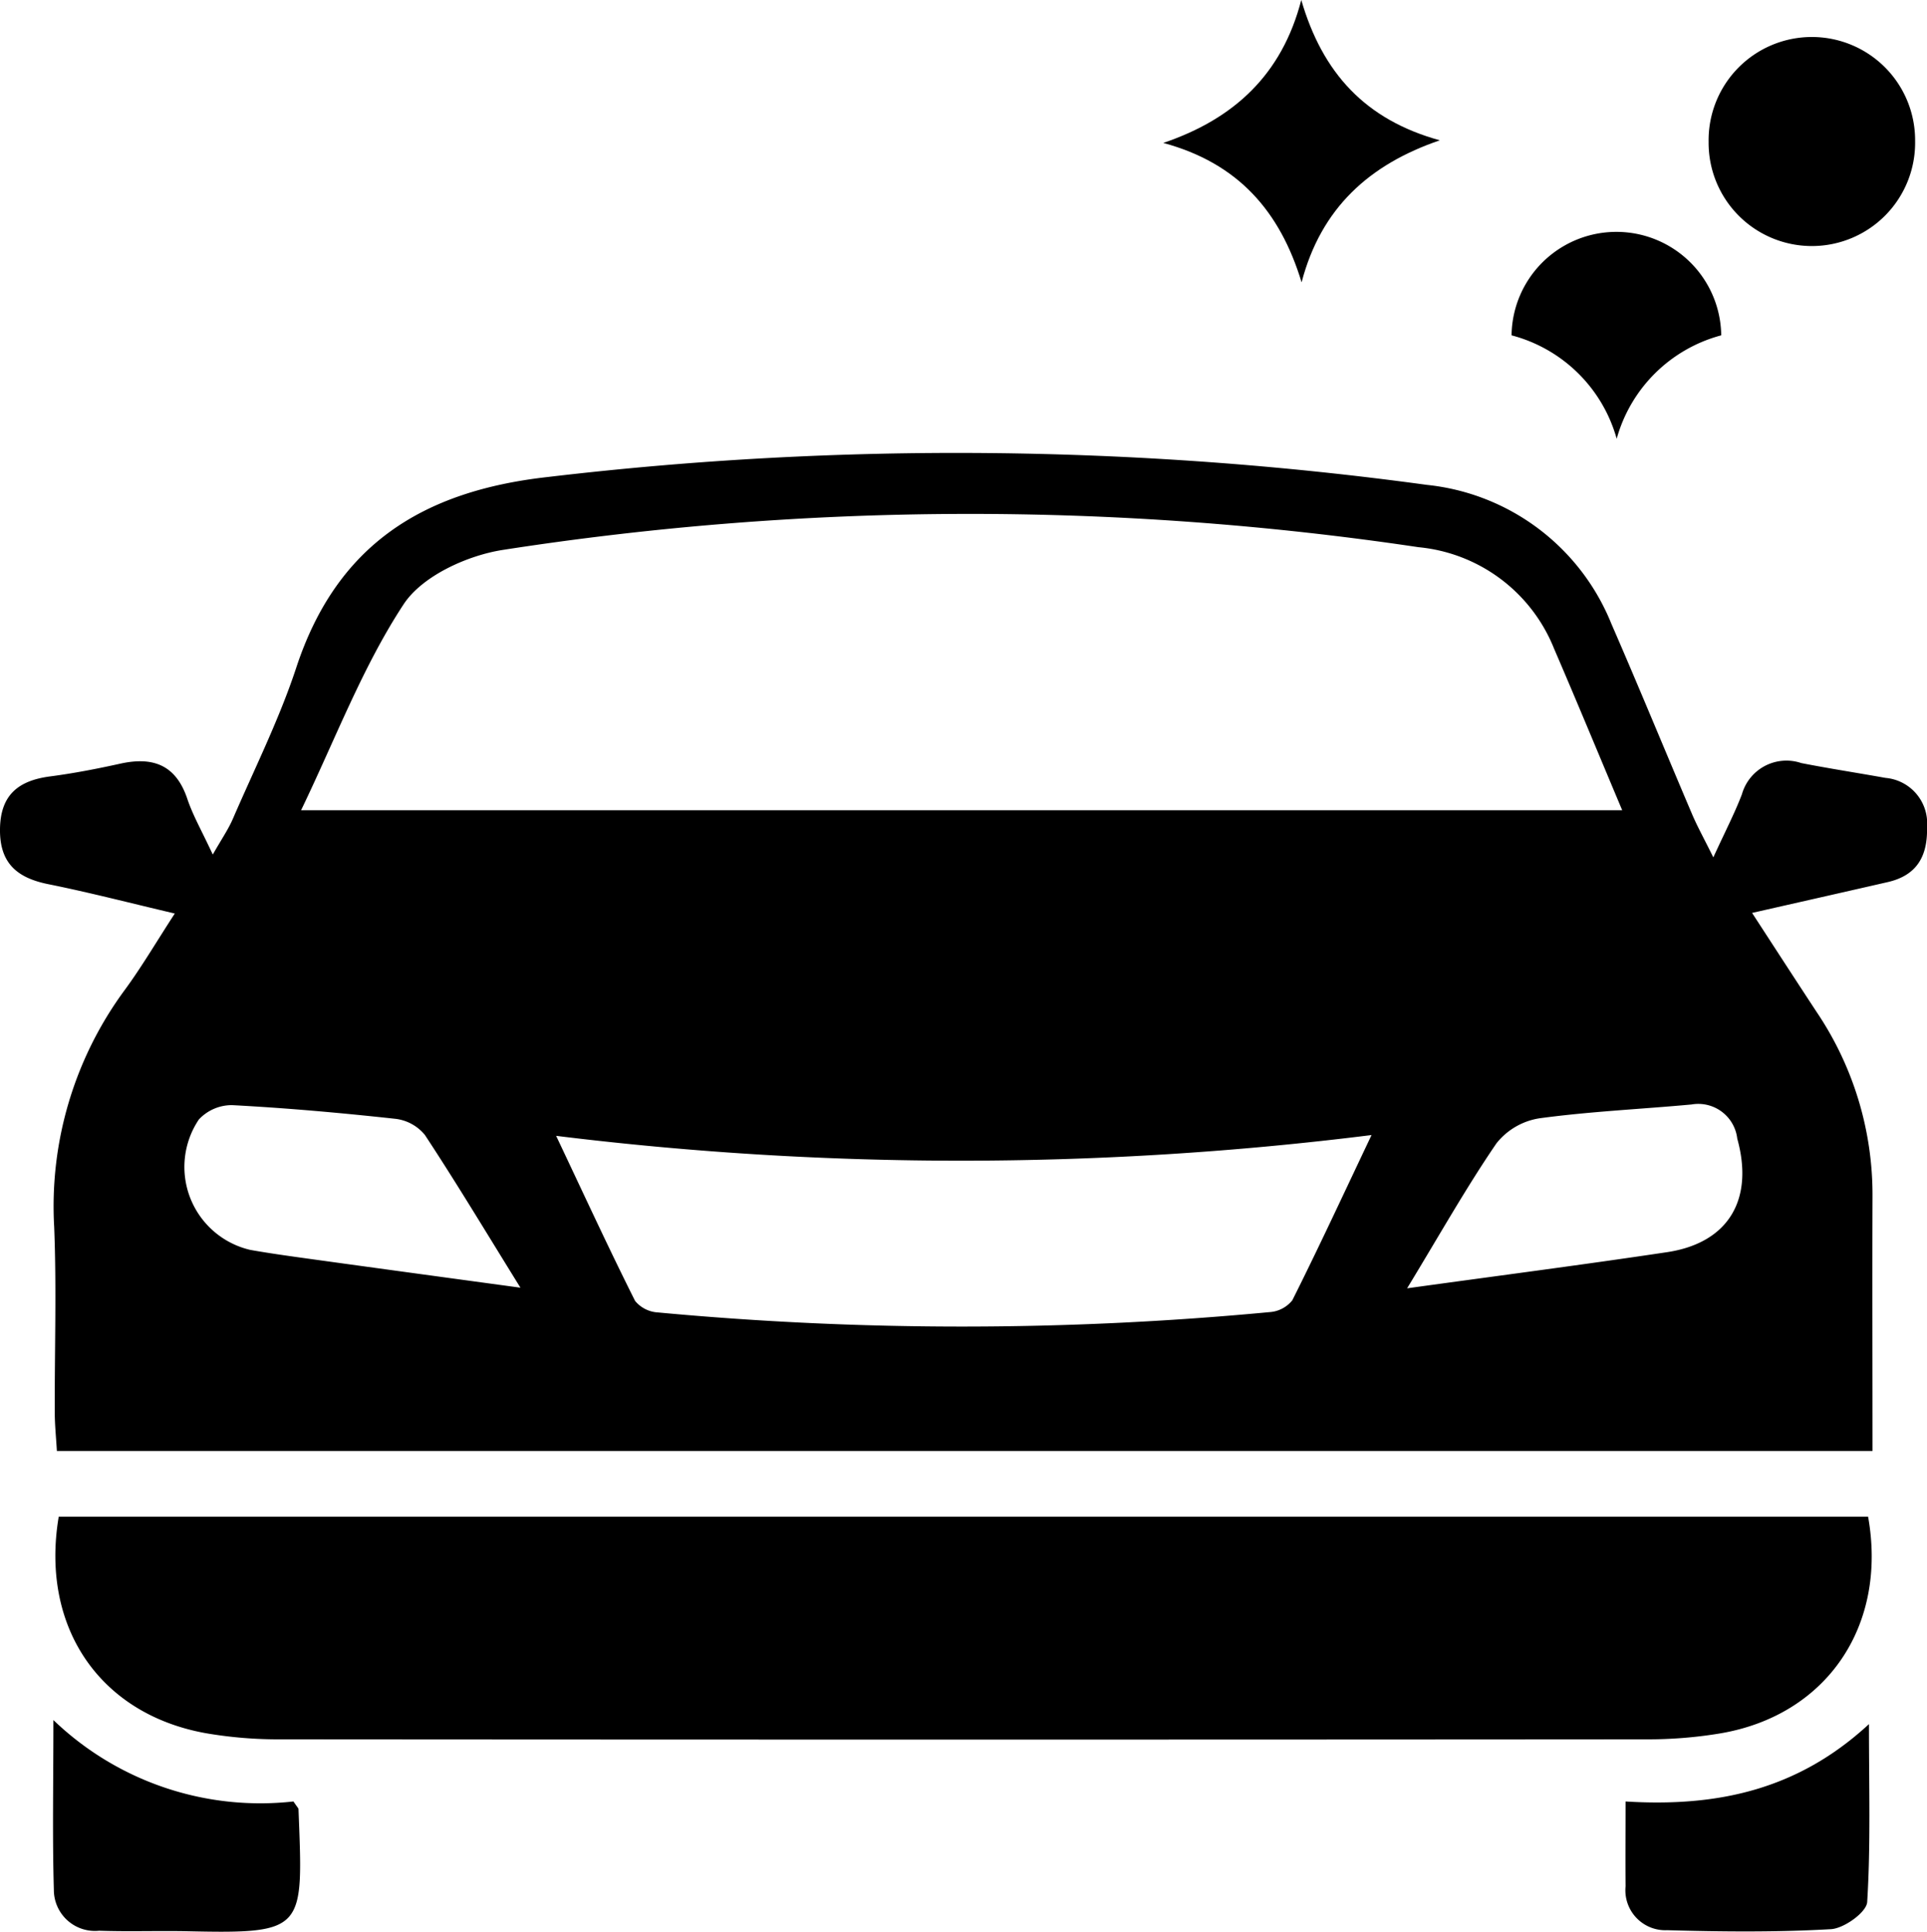
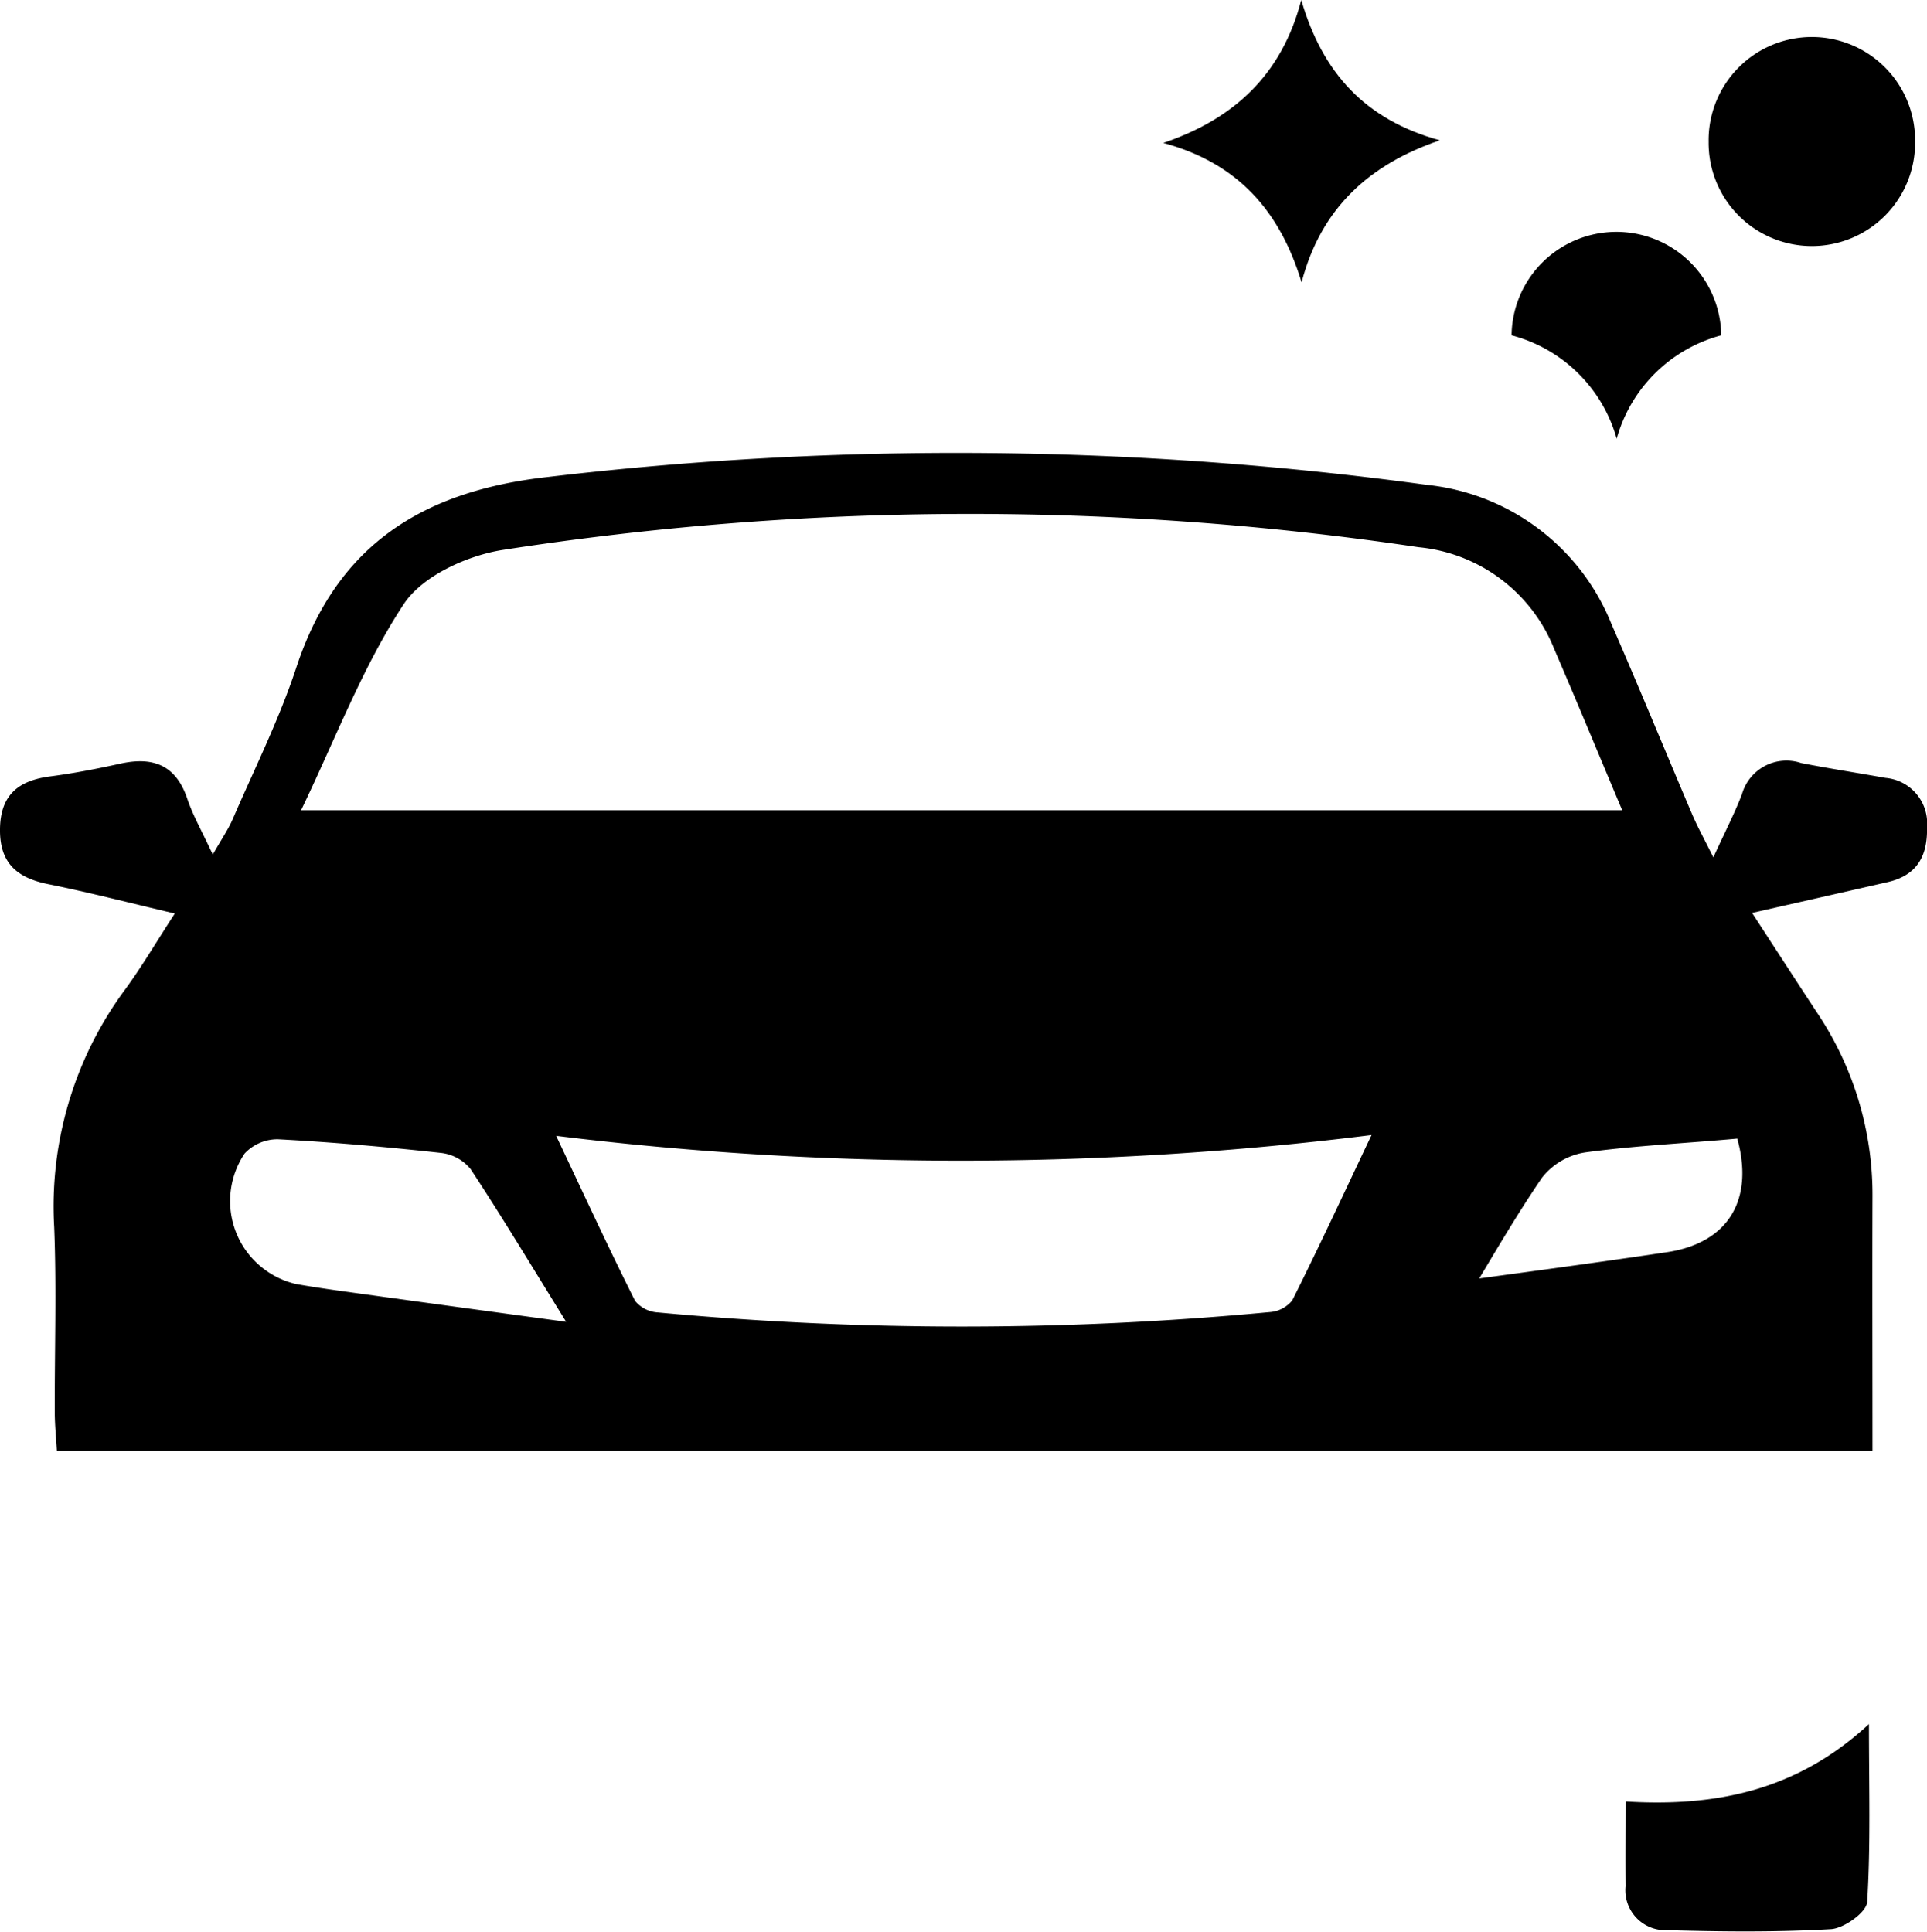
<svg xmlns="http://www.w3.org/2000/svg" id="Grupo_245" data-name="Grupo 245" width="109.062" height="109.351" viewBox="0 0 109.062 109.351">
-   <path id="Trazado_193" data-name="Trazado 193" d="M2295.055,471.964c.215.325.283.38.285.438.259,6.826.437,7.055-6.234,6.91-1.682-.036-3.368.028-5.049-.031a2.325,2.325,0,0,1-2.563-2.31c-.087-3.008-.026-6.021-.026-9.615a16.9,16.9,0,0,0,13.587,4.608" transform="translate(-2278.446 -369.986)" />
  <g id="Grupo_241" data-name="Grupo 241">
-     <path id="Trazado_191" data-name="Trazado 191" d="M2373.015,179.557H2270.263c-.043-.747-.117-1.456-.12-2.165-.012-3.5.106-7.008-.032-10.5a20.639,20.639,0,0,1,4.014-13.458c.948-1.294,1.763-2.687,2.812-4.3-2.523-.592-4.83-1.192-7.164-1.662-1.763-.356-2.752-1.188-2.729-3.116.023-1.95,1.054-2.751,2.841-2.984,1.332-.174,2.656-.432,3.969-.722,1.849-.408,3.147.07,3.791,1.991.318.948.828,1.832,1.442,3.155.486-.857.875-1.417,1.14-2.031,1.228-2.84,2.622-5.629,3.587-8.558,2.292-6.954,7.158-10,14.262-10.787a196.851,196.851,0,0,1,49.721.449,12.659,12.659,0,0,1,10.449,7.872c1.558,3.576,3.038,7.187,4.567,10.776.283.664.635,1.3,1.2,2.438.67-1.465,1.206-2.493,1.617-3.569a2.619,2.619,0,0,1,3.36-1.769c1.583.31,3.18.554,4.769.84a2.582,2.582,0,0,1,2.348,2.789c.041,1.641-.572,2.731-2.228,3.11-2.48.568-4.961,1.128-7.673,1.744,1.3,2,2.465,3.8,3.643,5.592a18.508,18.508,0,0,1,3.173,10.466c-.016,4.762,0,9.525,0,14.4m-14.166-36.27c-1.361-3.234-2.586-6.2-3.856-9.146a9.2,9.2,0,0,0-7.672-5.745,172.26,172.26,0,0,0-51.839.156c-2.023.319-4.556,1.481-5.6,3.074-2.315,3.521-3.835,7.567-5.805,11.661Zm-14.187,18.386a186.959,186.959,0,0,1-46.15.045c1.633,3.448,3,6.419,4.469,9.344a1.8,1.8,0,0,0,1.293.653,185.534,185.534,0,0,0,34.613-.018,1.8,1.8,0,0,0,1.29-.668c1.463-2.916,2.835-5.878,4.486-9.357m2.013,8.677c5.306-.733,10.014-1.342,14.708-2.045,3.48-.522,4.932-2.98,3.976-6.429a2.22,2.22,0,0,0-2.588-1.932c-2.869.265-5.755.394-8.606.782a3.864,3.864,0,0,0-2.432,1.414c-1.694,2.475-3.17,5.1-5.059,8.21m-50.181-.031c-2-3.228-3.649-5.977-5.411-8.652a2.532,2.532,0,0,0-1.671-.912c-3.071-.336-6.151-.611-9.235-.774a2.548,2.548,0,0,0-1.884.811,4.82,4.82,0,0,0,2.91,7.384c1.19.211,2.389.373,3.586.539,3.695.511,7.39,1.014,11.7,1.6" transform="translate(-2267.044 -97.421)" />
-     <path id="Trazado_192" data-name="Trazado 192" d="M2384.677,412.108c1.1,6.174-2.335,11.217-8.313,12.256a24.834,24.834,0,0,1-4.214.346q-38.663.03-77.326,0a24.2,24.2,0,0,1-4.213-.345c-6.014-1.073-9.39-6.013-8.34-12.256Z" transform="translate(-2278.948 -326.249)" />
+     <path id="Trazado_191" data-name="Trazado 191" d="M2373.015,179.557H2270.263c-.043-.747-.117-1.456-.12-2.165-.012-3.5.106-7.008-.032-10.5a20.639,20.639,0,0,1,4.014-13.458c.948-1.294,1.763-2.687,2.812-4.3-2.523-.592-4.83-1.192-7.164-1.662-1.763-.356-2.752-1.188-2.729-3.116.023-1.95,1.054-2.751,2.841-2.984,1.332-.174,2.656-.432,3.969-.722,1.849-.408,3.147.07,3.791,1.991.318.948.828,1.832,1.442,3.155.486-.857.875-1.417,1.14-2.031,1.228-2.84,2.622-5.629,3.587-8.558,2.292-6.954,7.158-10,14.262-10.787a196.851,196.851,0,0,1,49.721.449,12.659,12.659,0,0,1,10.449,7.872c1.558,3.576,3.038,7.187,4.567,10.776.283.664.635,1.3,1.2,2.438.67-1.465,1.206-2.493,1.617-3.569a2.619,2.619,0,0,1,3.36-1.769c1.583.31,3.18.554,4.769.84a2.582,2.582,0,0,1,2.348,2.789c.041,1.641-.572,2.731-2.228,3.11-2.48.568-4.961,1.128-7.673,1.744,1.3,2,2.465,3.8,3.643,5.592a18.508,18.508,0,0,1,3.173,10.466c-.016,4.762,0,9.525,0,14.4m-14.166-36.27c-1.361-3.234-2.586-6.2-3.856-9.146a9.2,9.2,0,0,0-7.672-5.745,172.26,172.26,0,0,0-51.839.156c-2.023.319-4.556,1.481-5.6,3.074-2.315,3.521-3.835,7.567-5.805,11.661Zm-14.187,18.386a186.959,186.959,0,0,1-46.15.045c1.633,3.448,3,6.419,4.469,9.344a1.8,1.8,0,0,0,1.293.653,185.534,185.534,0,0,0,34.613-.018,1.8,1.8,0,0,0,1.29-.668c1.463-2.916,2.835-5.878,4.486-9.357m2.013,8.677c5.306-.733,10.014-1.342,14.708-2.045,3.48-.522,4.932-2.98,3.976-6.429c-2.869.265-5.755.394-8.606.782a3.864,3.864,0,0,0-2.432,1.414c-1.694,2.475-3.17,5.1-5.059,8.21m-50.181-.031c-2-3.228-3.649-5.977-5.411-8.652a2.532,2.532,0,0,0-1.671-.912c-3.071-.336-6.151-.611-9.235-.774a2.548,2.548,0,0,0-1.884.811,4.82,4.82,0,0,0,2.91,7.384c1.19.211,2.389.373,3.586.539,3.695.511,7.39,1.014,11.7,1.6" transform="translate(-2267.044 -97.421)" />
    <path id="Trazado_194" data-name="Trazado 194" d="M2708.623,472.839c5.139.315,9.715-.624,13.775-4.38,0,3.612.1,6.852-.1,10.072-.036.577-1.307,1.493-2.05,1.536-3.081.178-6.181.145-9.27.058a2.261,2.261,0,0,1-2.355-2.483c-.015-1.527,0-3.054,0-4.8" transform="translate(-2616.621 -370.86)" />
    <path id="Trazado_195" data-name="Trazado 195" d="M2590.883,15.981c-1.227-4.038-3.6-6.746-7.828-7.89,4.026-1.364,6.724-3.888,7.81-8.091,1.2,4.124,3.615,6.778,7.841,7.943-3.995,1.366-6.72,3.834-7.823,8.038" transform="translate(-2517.217)" />
    <path id="Trazado_196" data-name="Trazado 196" d="M2683.6,74.587a8.386,8.386,0,0,0-5.95-5.853,5.934,5.934,0,0,1,11.867,0,8.378,8.378,0,0,0-5.917,5.856" transform="translate(-2592.101 -49.751)" />
    <path id="Trazado_197" data-name="Trazado 197" d="M2731.2,16.008a5.844,5.844,0,1,1,11.687-.045,5.844,5.844,0,1,1-11.687.045" transform="translate(-2634.498 -7.974)" />
  </g>
</svg>